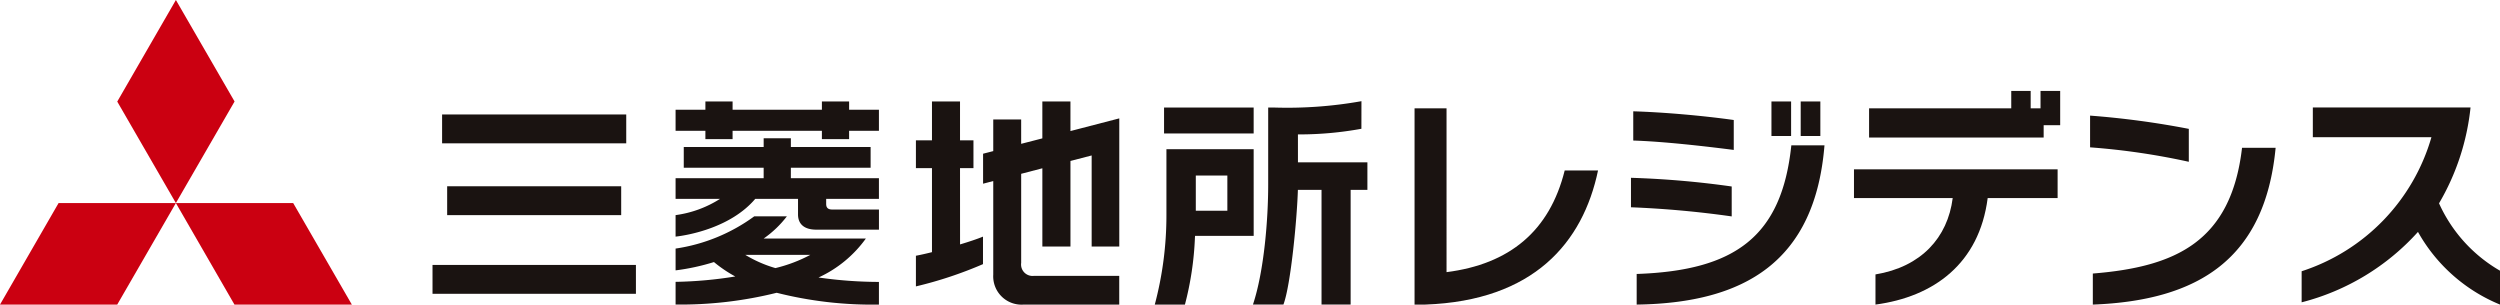
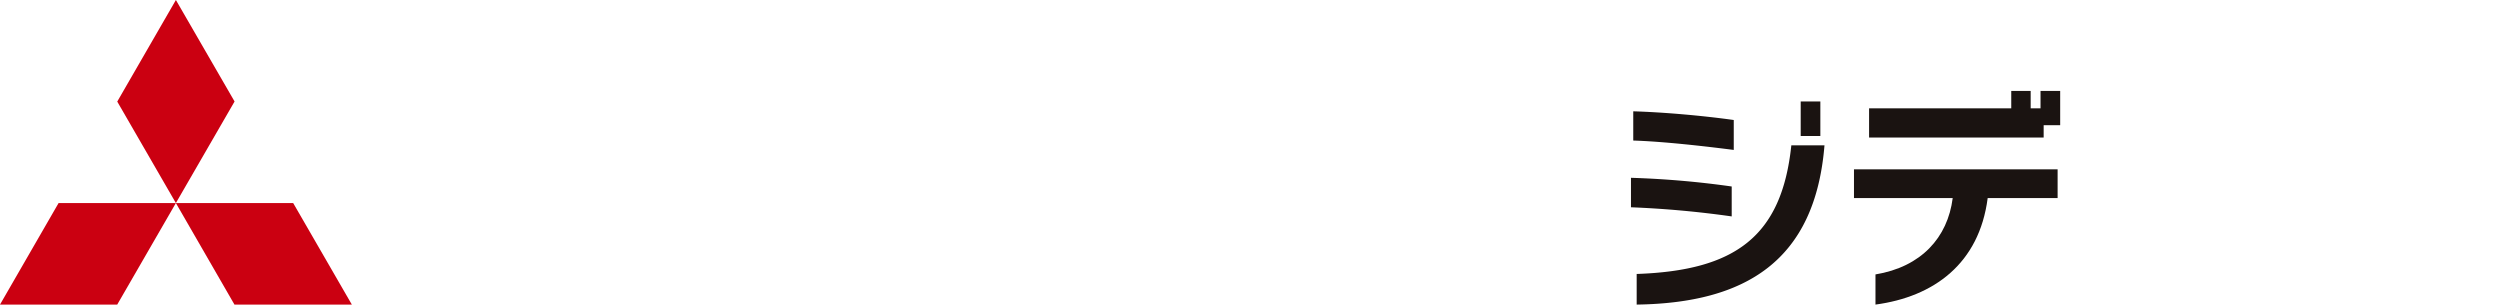
<svg xmlns="http://www.w3.org/2000/svg" width="279" height="33.992" viewBox="0 0 279 33.992">
  <defs>
    <clipPath id="a">
      <rect width="279" height="33.99" fill="none" />
    </clipPath>
  </defs>
  <path d="M6.538,8.887,0,20.218H13.083L19.628,8.887Z" transform="translate(0 13.774)" fill="#cb0011" />
  <path d="M7.7,8.887l6.537,11.331h13.1L20.79,8.887Z" transform="translate(11.929 13.774)" fill="#cb0011" />
  <path d="M11.677,0,5.132,11.336l6.543,11.323,6.55-11.333Z" transform="translate(7.953 0)" fill="#cb0011" />
  <g transform="translate(0 0.002)">
    <g clip-path="url(#a)">
-       <path d="M67.291,19.754h-11.4a11.57,11.57,0,0,0,2.588-2.476H54.839a19.7,19.7,0,0,1-8.781,3.6v2.432a24.452,24.452,0,0,0,4.281-.928,14.7,14.7,0,0,0,2.379,1.609,46.04,46.04,0,0,1-6.66.6v2.532A44.388,44.388,0,0,0,57.342,25.81,43.482,43.482,0,0,0,68.75,27.128V24.6a48.13,48.13,0,0,1-6.741-.495,13.362,13.362,0,0,0,5.283-4.347M57.2,23.056a13.91,13.91,0,0,1-3.368-1.479H61.1a16.528,16.528,0,0,1-3.9,1.479M77.8,11.9h1.5V8.8H77.8V4.464H74.67V8.8H72.878v3.1H74.67v9.378c-.686.171-1.308.311-1.792.4V25.1a45.1,45.1,0,0,0,7.486-2.486V19.543c-.625.26-1.548.569-2.56.872ZM65.423,4.464H62.386v.92H52.419v-.92H49.385v.92H46.057V7.735h3.327v.933h3.034V7.735h9.967v.933h3.037V7.735H68.75V5.384H65.423Zm-6.5,7.389h8.9V9.54h-8.9V8.564H55.887V9.54H46.97v2.313h8.916v1.168H46.057v2.31h4.959a12.247,12.247,0,0,1-4.959,1.813v2.4c1.479-.163,6.193-1.028,8.893-4.217h4.771v1.739c0,1.1.722,1.7,2.032,1.7h7V16.519H63.523c-.66,0-.66-.444-.66-.681v-.507H68.75v-2.31H58.921ZM18.931,25.925h22.7V22.7h-22.7ZM40.55,5.912H20V9.135H40.55Zm70.02-.778h-10v2.9h10ZM39.987,13.921H20.565v3.225H39.987ZM90.124,4.464H86.988V8.579c-.668.173-1.507.39-2.364.609V6.47H81.509V10c-.66.171-1.1.283-1.135.293V13.64c.041-.013.467-.122,1.135-.3V23.793a3.161,3.161,0,0,0,3.4,3.335h10.66V23.921H86.068a1.279,1.279,0,0,1-1.443-1.443V12.534l2.364-.617v8.73h3.136V11.1l2.366-.614V20.647h3.083V6.348L90.124,7.763ZM110.57,9.788h-9.735v7.351a38.786,38.786,0,0,1-1.3,9.99H102.9a34.788,34.788,0,0,0,1.117-7.486l.013-.186h6.543Zm-2.935,6.866h-3.521V12.725h3.521Zm7.876-8.516h.2a38.649,38.649,0,0,0,6.884-.63c0-.117.005-2.891.005-3.08a47.034,47.034,0,0,1-9.867.706h-.541v8.6c0,3.835-.446,9.618-1.7,13.391h3.4c.834-2.2,1.532-9.8,1.614-12.8h2.639v12.8h3.248v-12.8h1.871v-3.07h-7.751Z" transform="translate(29.338 6.861)" fill="#1a1311" />
-       <path d="M63.113,26.645h-1.2V4.74h3.57V23.024c7.014-.892,11.5-4.564,13.187-11.349h3.72c-1.683,8.037-7.165,14.536-19.278,14.969" transform="translate(95.951 7.345)" fill="#1a1311" />
-       <path d="M91.482,8.6V5.06A95.6,95.6,0,0,1,102.5,6.539v3.674A77.783,77.783,0,0,0,91.482,8.6m.306,17.545V22.684c9.207-.742,15.428-3.521,16.652-14.029h3.748c-1.173,12.318-8.516,17.037-20.4,17.494" transform="translate(141.771 7.841)" fill="#1a1311" />
-       <path d="M113.723,18.592a26.235,26.235,0,0,1-12.981,7.856V22.98A22.186,22.186,0,0,0,115.227,8.021H101.991V4.7h17.6a26.551,26.551,0,0,1-3.516,10.7,16.5,16.5,0,0,0,6.808,7.522V26.7a18.548,18.548,0,0,1-9.156-8.108" transform="translate(156.121 7.289)" fill="#1a1311" />
-       <path d="M71.387,16.247V12.958a102.148,102.148,0,0,1,11.242.969v3.34a110.71,110.71,0,0,0-11.242-1.02M71.642,8.8V5.538c3.391.1,7.751.484,11.216.969v3.34C79.493,9.414,74.906,8.9,71.642,8.8m.382,18.3V23.69c10.936-.38,16.191-4.128,17.259-14.355h3.7c-1.045,12.9-8.822,17.6-20.956,17.772M87.065,4.442h2.193v3.85H87.065Zm3.264,0h2.193v3.85H90.329Z" transform="translate(110.629 6.883)" fill="#1a1311" />
+       <path d="M71.387,16.247V12.958a102.148,102.148,0,0,1,11.242.969v3.34a110.71,110.71,0,0,0-11.242-1.02M71.642,8.8V5.538c3.391.1,7.751.484,11.216.969v3.34C79.493,9.414,74.906,8.9,71.642,8.8m.382,18.3V23.69c10.936-.38,16.191-4.128,17.259-14.355h3.7c-1.045,12.9-8.822,17.6-20.956,17.772M87.065,4.442h2.193H87.065Zm3.264,0h2.193v3.85H90.329Z" transform="translate(110.629 6.883)" fill="#1a1311" />
      <path d="M96.069,15.938c-.943,7.32-6.02,11.017-12.522,11.884V24.457c5.1-.841,8.057-4.105,8.618-8.519H81.148V12.726h22.726v3.213ZM102.316,7.8V9.181H82.833V5.918H98.7V3.98h2.167V5.918h1.1V3.98h2.193V7.8Z" transform="translate(125.756 6.167)" fill="#1a1311" />
    </g>
  </g>
</svg>